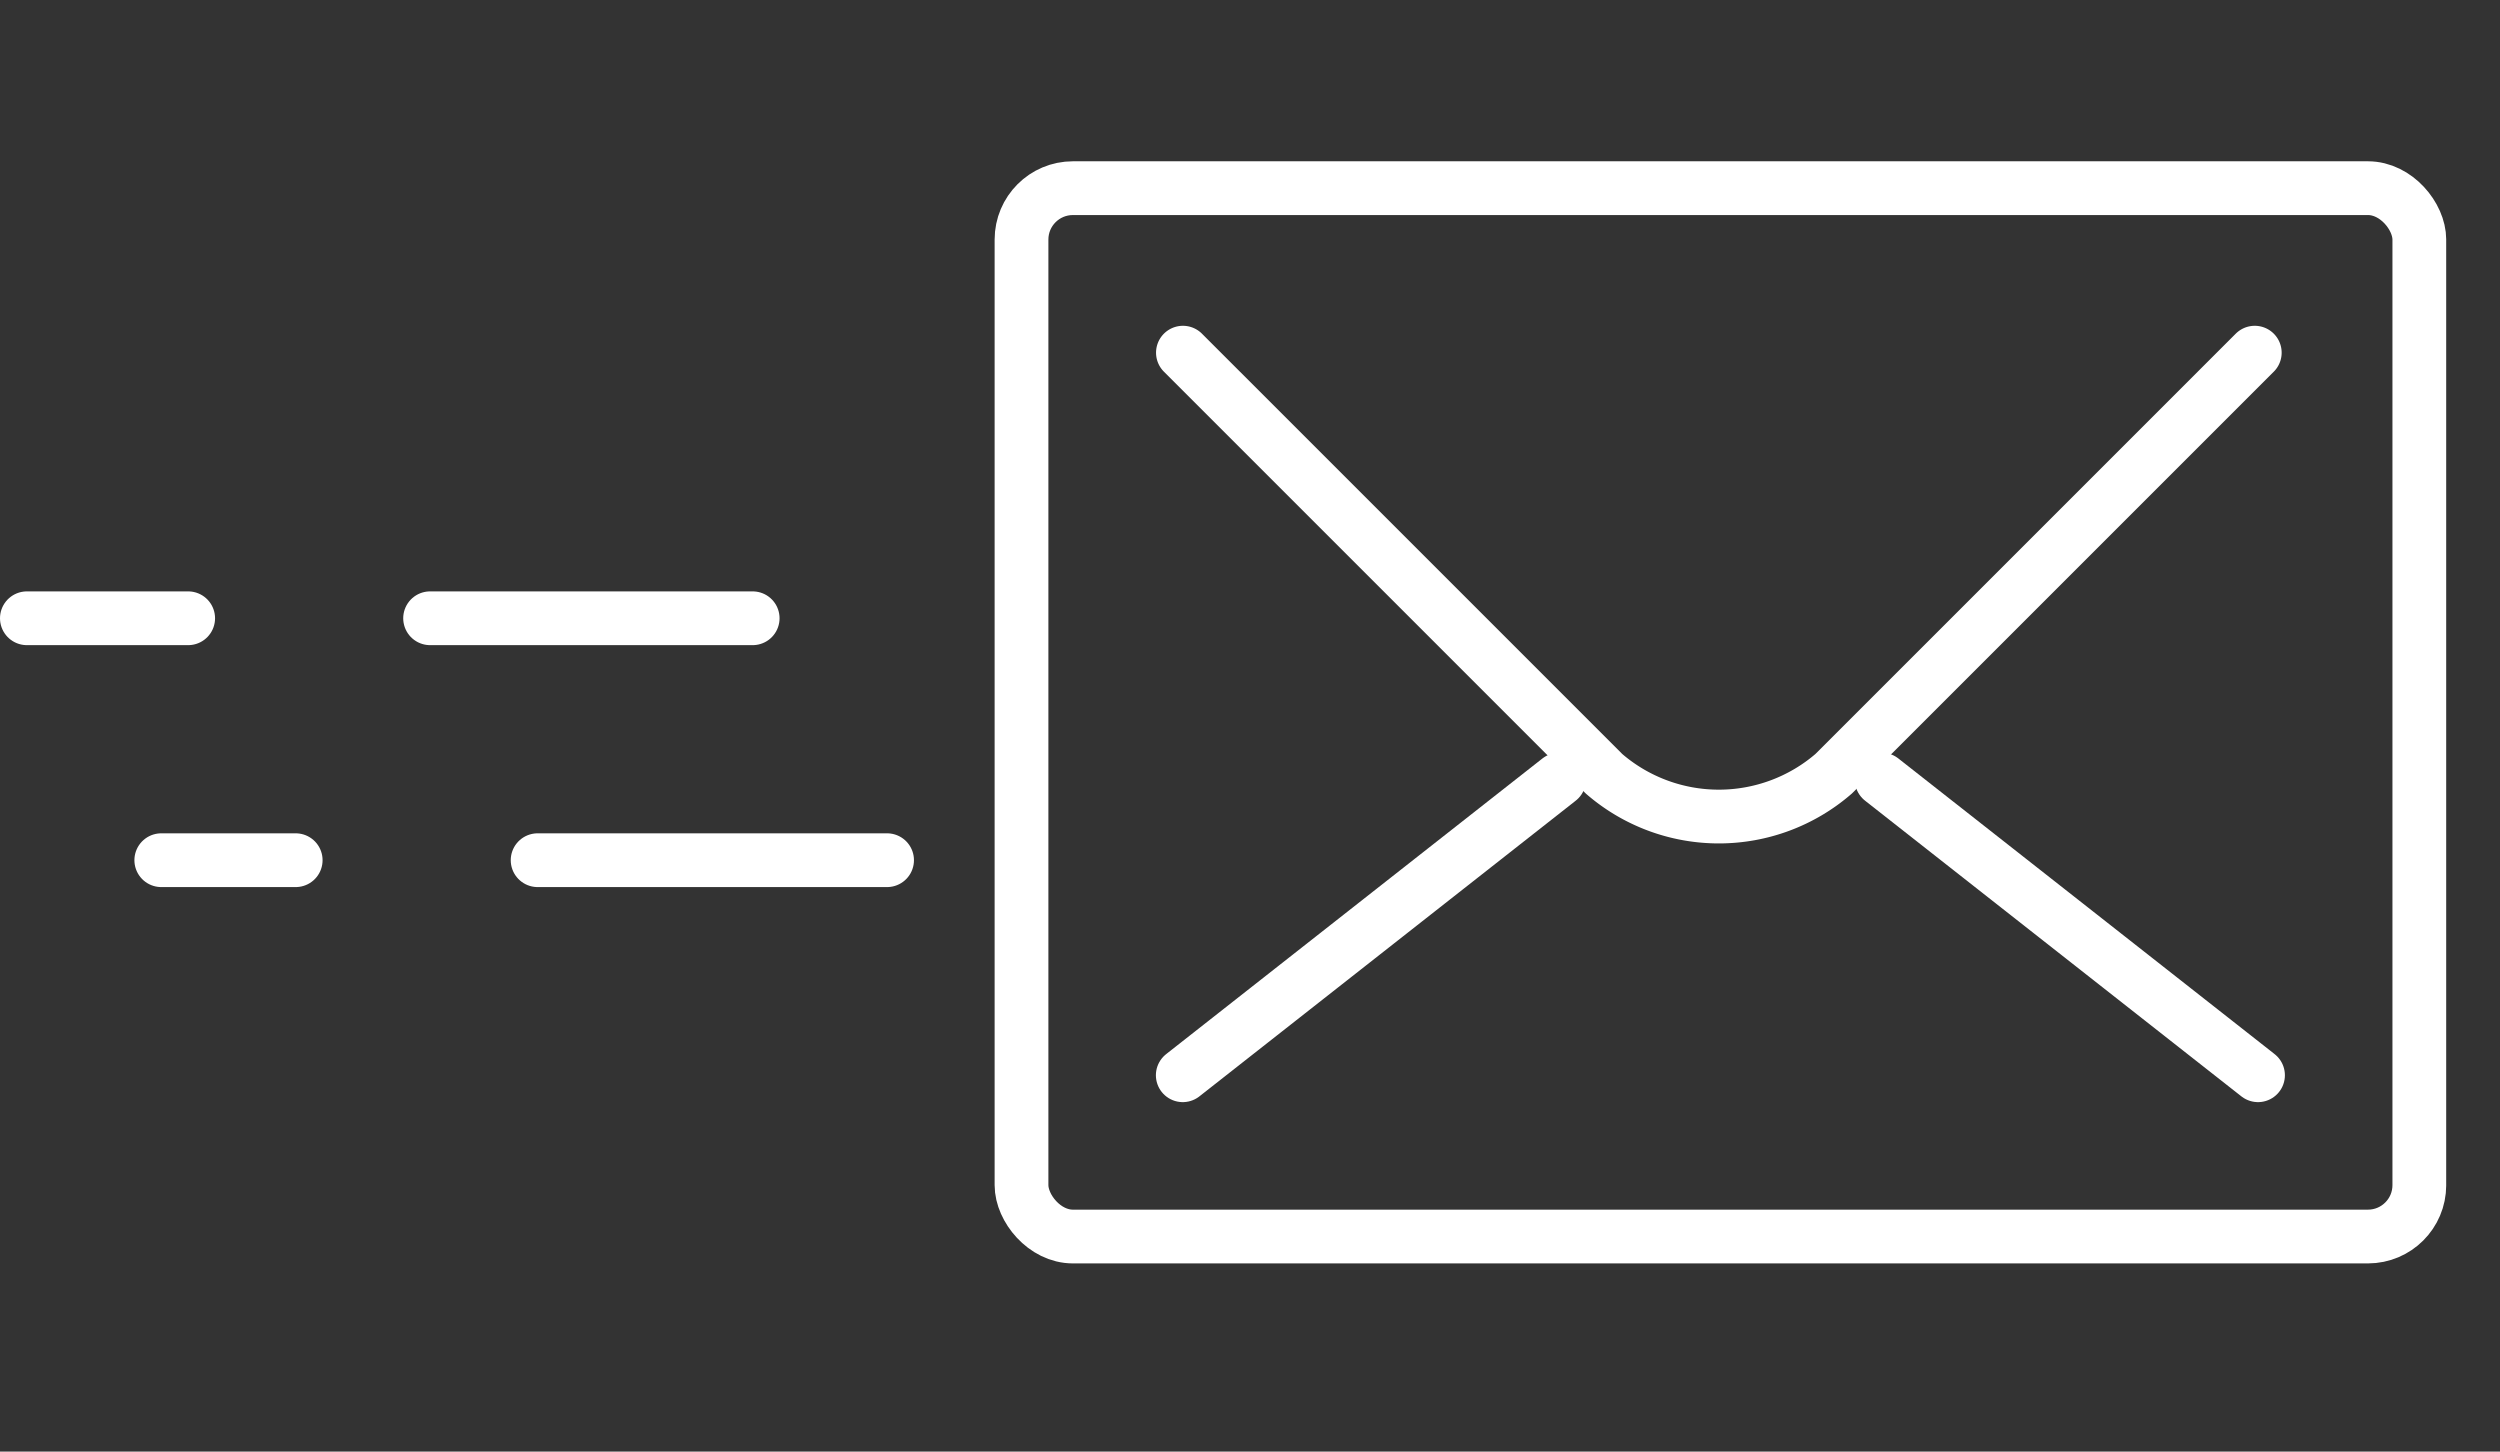
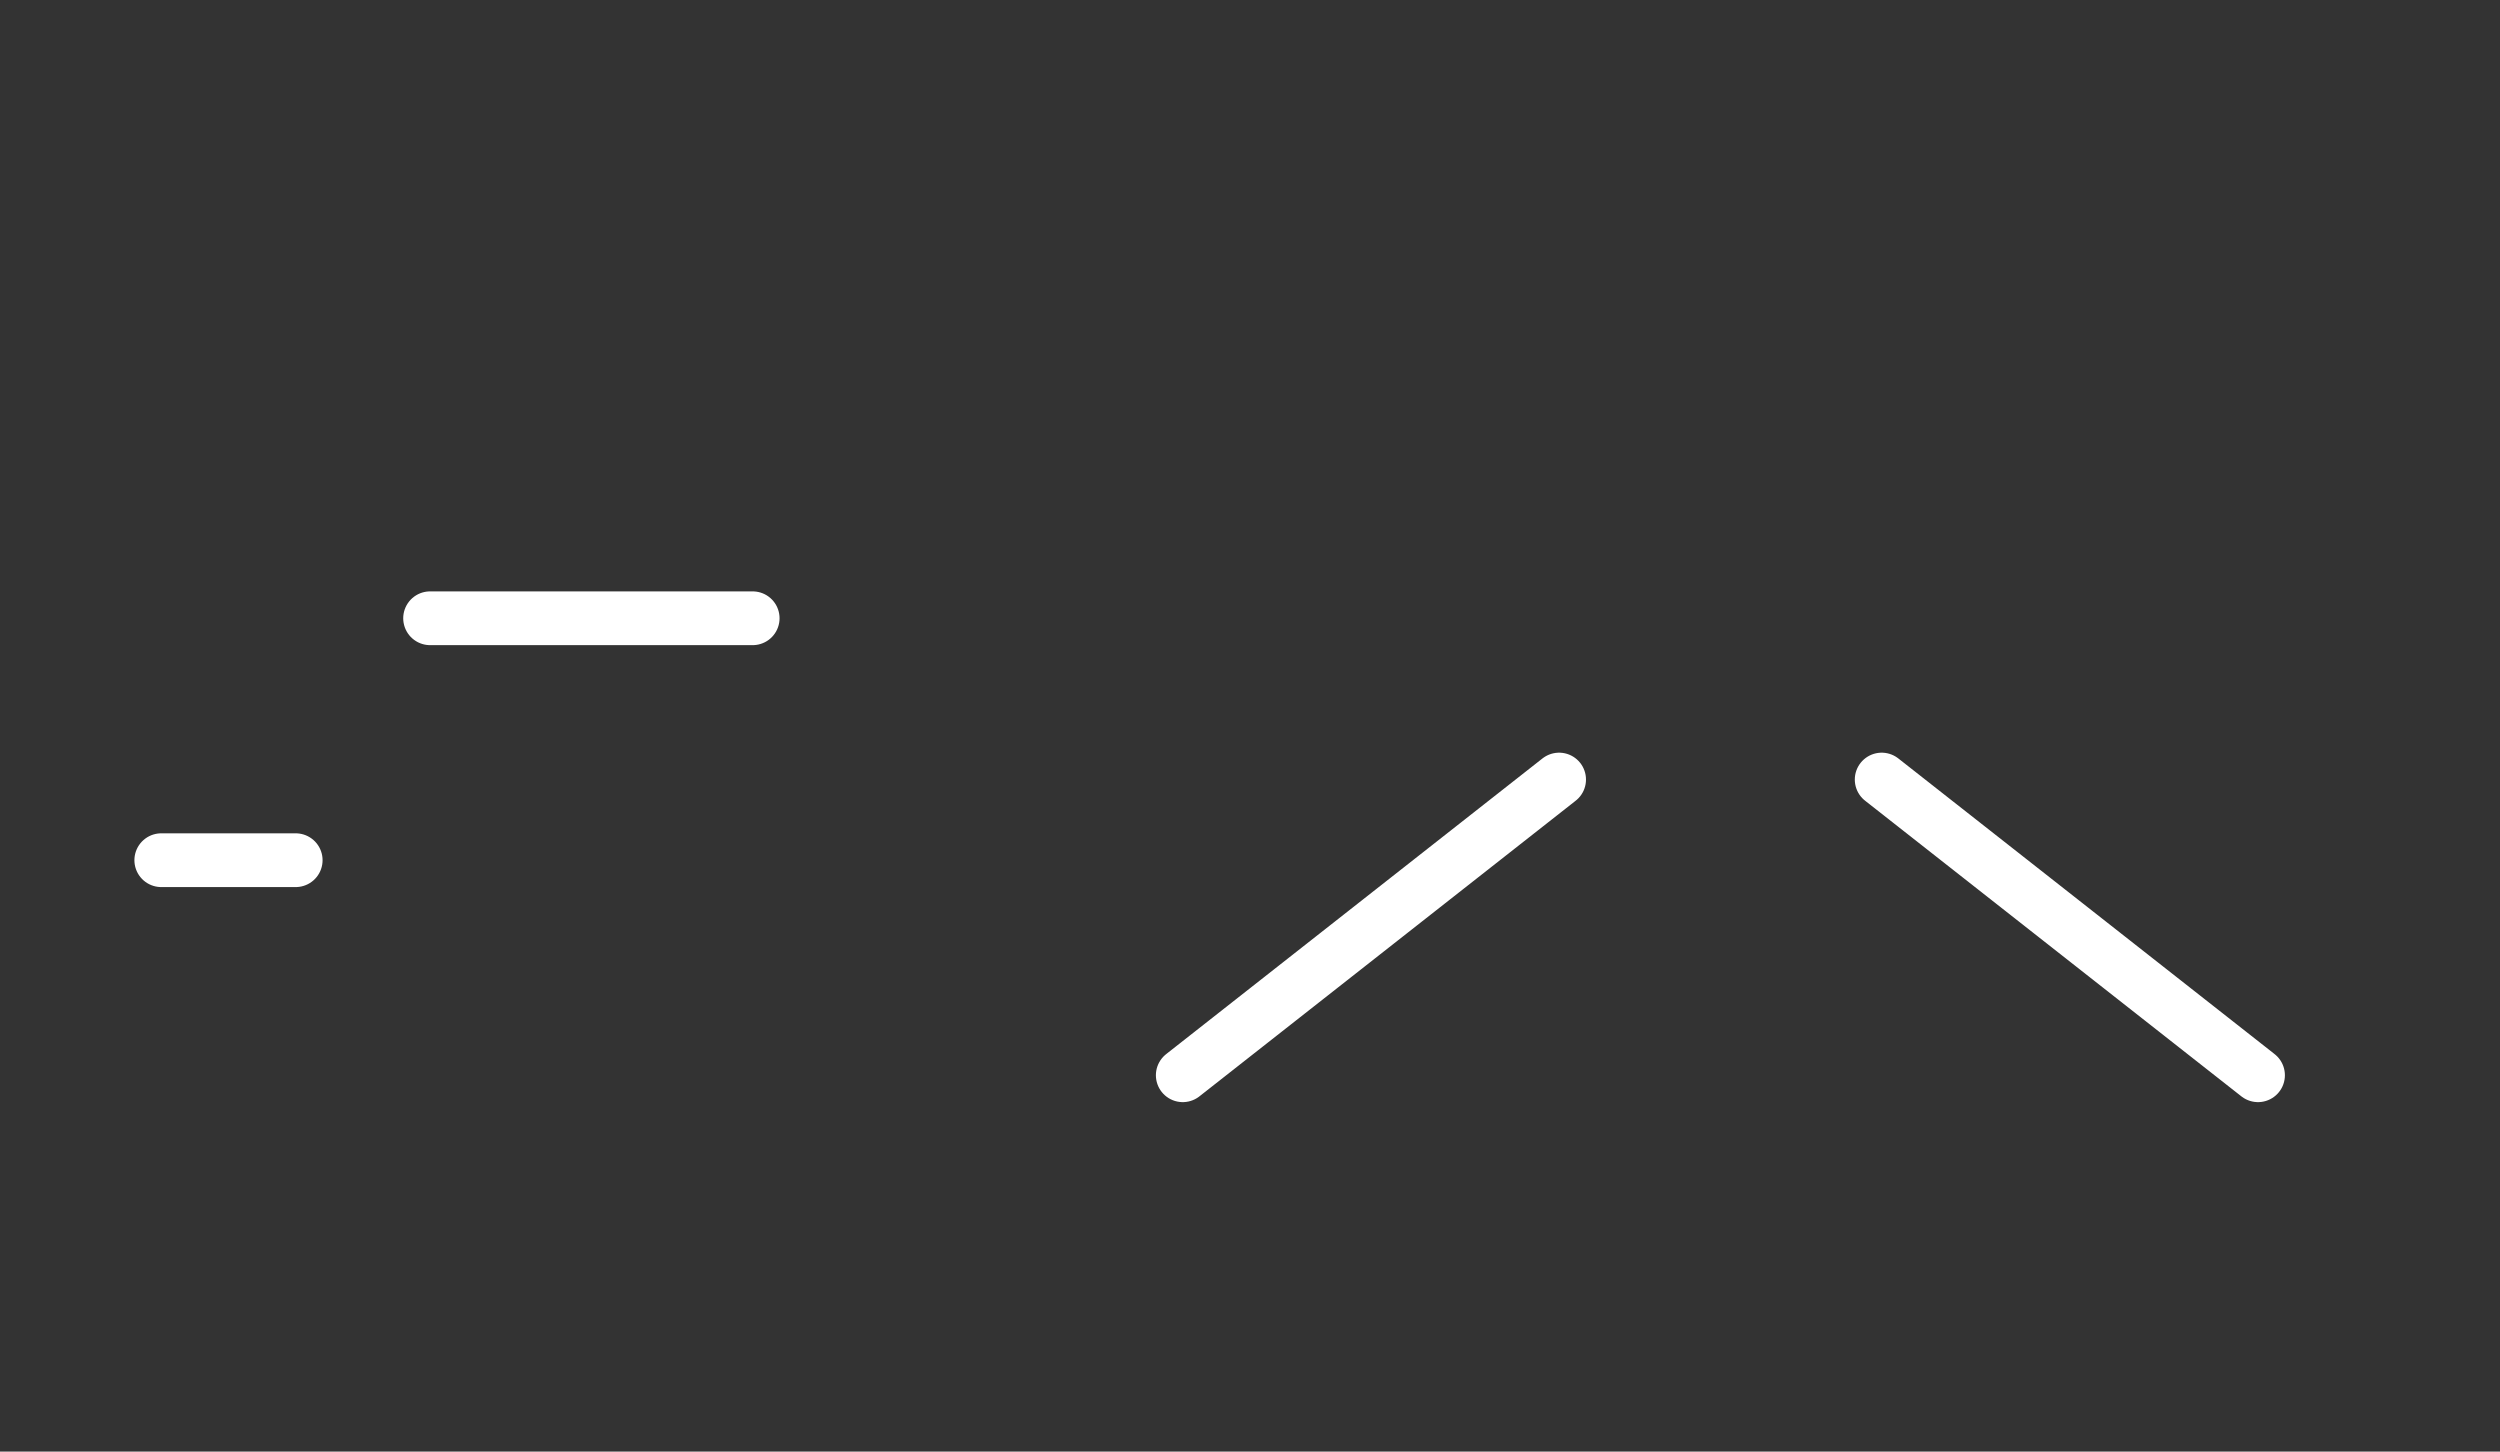
<svg xmlns="http://www.w3.org/2000/svg" width="93.002" height="54" viewBox="0 0 93.002 54">
  <rect x="0" y="0" width="93.002" height="54" fill="#333333" stroke="none" />
  <defs>
    <clipPath id="clip-path">
      <path id="Rectangle_242" data-name="Rectangle 242" transform="translate(.001)" fill="none" d="M0 0h91v41H0z" />
    </clipPath>
  </defs>
  <g id="mail-icon" transform="translate(-1263.998 -7355)">
    <path id="Rectangle_1083" data-name="Rectangle 1083" transform="translate(1264 7355)" fill="none" d="M0 0h93v54H0z" />
    <g id="Group_4987" data-name="Group 4987" transform="translate(1263.997 7361)">
      <g id="Group_4984" data-name="Group 4984">
        <g id="Group_4983" data-name="Group 4983" clip-path="url(#clip-path)">
-           <path id="Line_194" data-name="Line 194" fill="none" stroke="#fff" stroke-linecap="round" stroke-linejoin="round" stroke-width="2" d="M1.001 17h6" />
-         </g>
+           </g>
      </g>
      <path id="Line_195" data-name="Line 195" fill="none" stroke="#fff" stroke-linecap="round" stroke-linejoin="round" stroke-width="2" d="M16.001 17h12" />
      <path id="Line_196" data-name="Line 196" fill="none" stroke="#fff" stroke-linecap="round" stroke-linejoin="round" stroke-width="2" d="M6.001 26h5" />
-       <path id="Line_197" data-name="Line 197" fill="none" stroke="#fff" stroke-linecap="round" stroke-linejoin="round" stroke-width="2" d="M20.001 26h13" />
      <path id="Line_198" data-name="Line 198" fill="none" stroke="#fff" stroke-linecap="round" stroke-linejoin="round" stroke-width="2" d="M44.001 34l14-11" />
      <path id="Line_199" data-name="Line 199" fill="none" stroke="#fff" stroke-linecap="round" stroke-linejoin="round" stroke-width="2" d="M70.001 23l14 11" />
      <g id="Group_4986" data-name="Group 4986">
        <g id="Group_4985" data-name="Group 4985" clip-path="url(#clip-path)" fill="none" stroke="#fff" stroke-linecap="round" stroke-linejoin="round" stroke-width="2">
-           <path id="Path_1560" data-name="Path 1560" d="M31 5l15.664 15.664a6.527 6.527 0 008.544 0L70.873 5" transform="translate(13.007 2.12)" />
-           <rect id="Rectangle_243" data-name="Rectangle 243" width="52" height="39" rx="1.912" transform="translate(38.002 1)" />
-         </g>
+           </g>
      </g>
    </g>
  </g>
</svg>